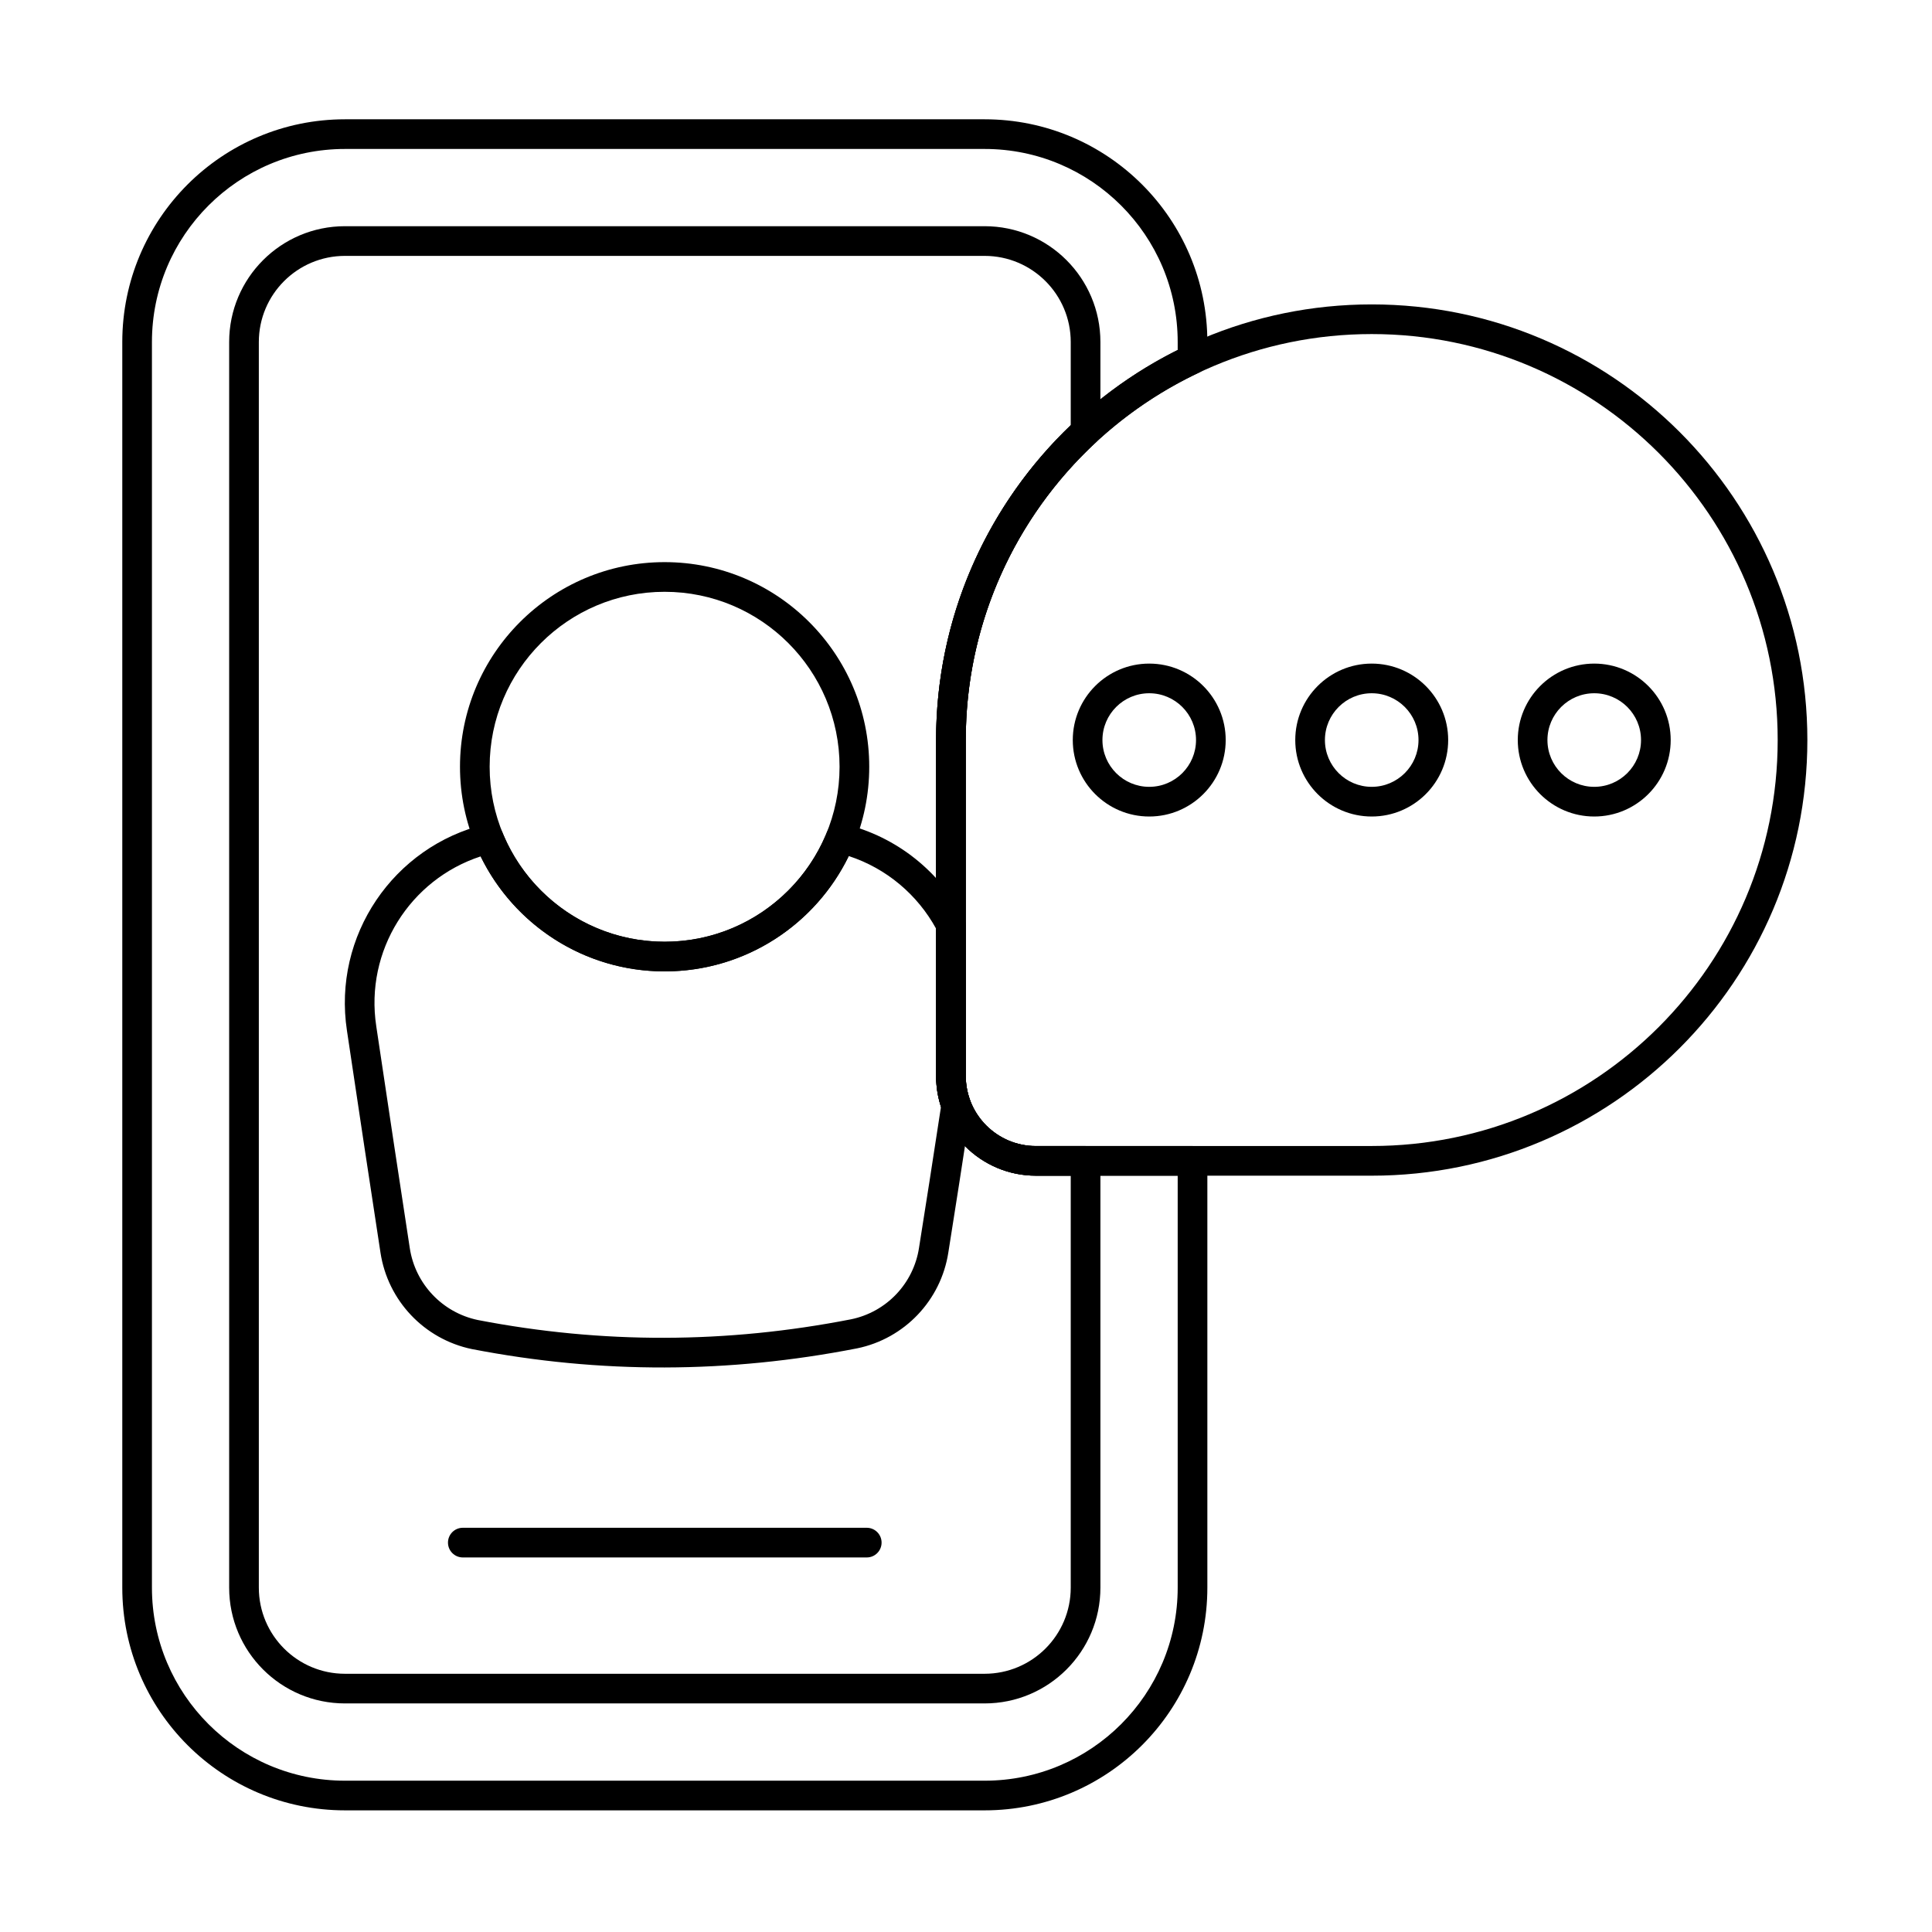
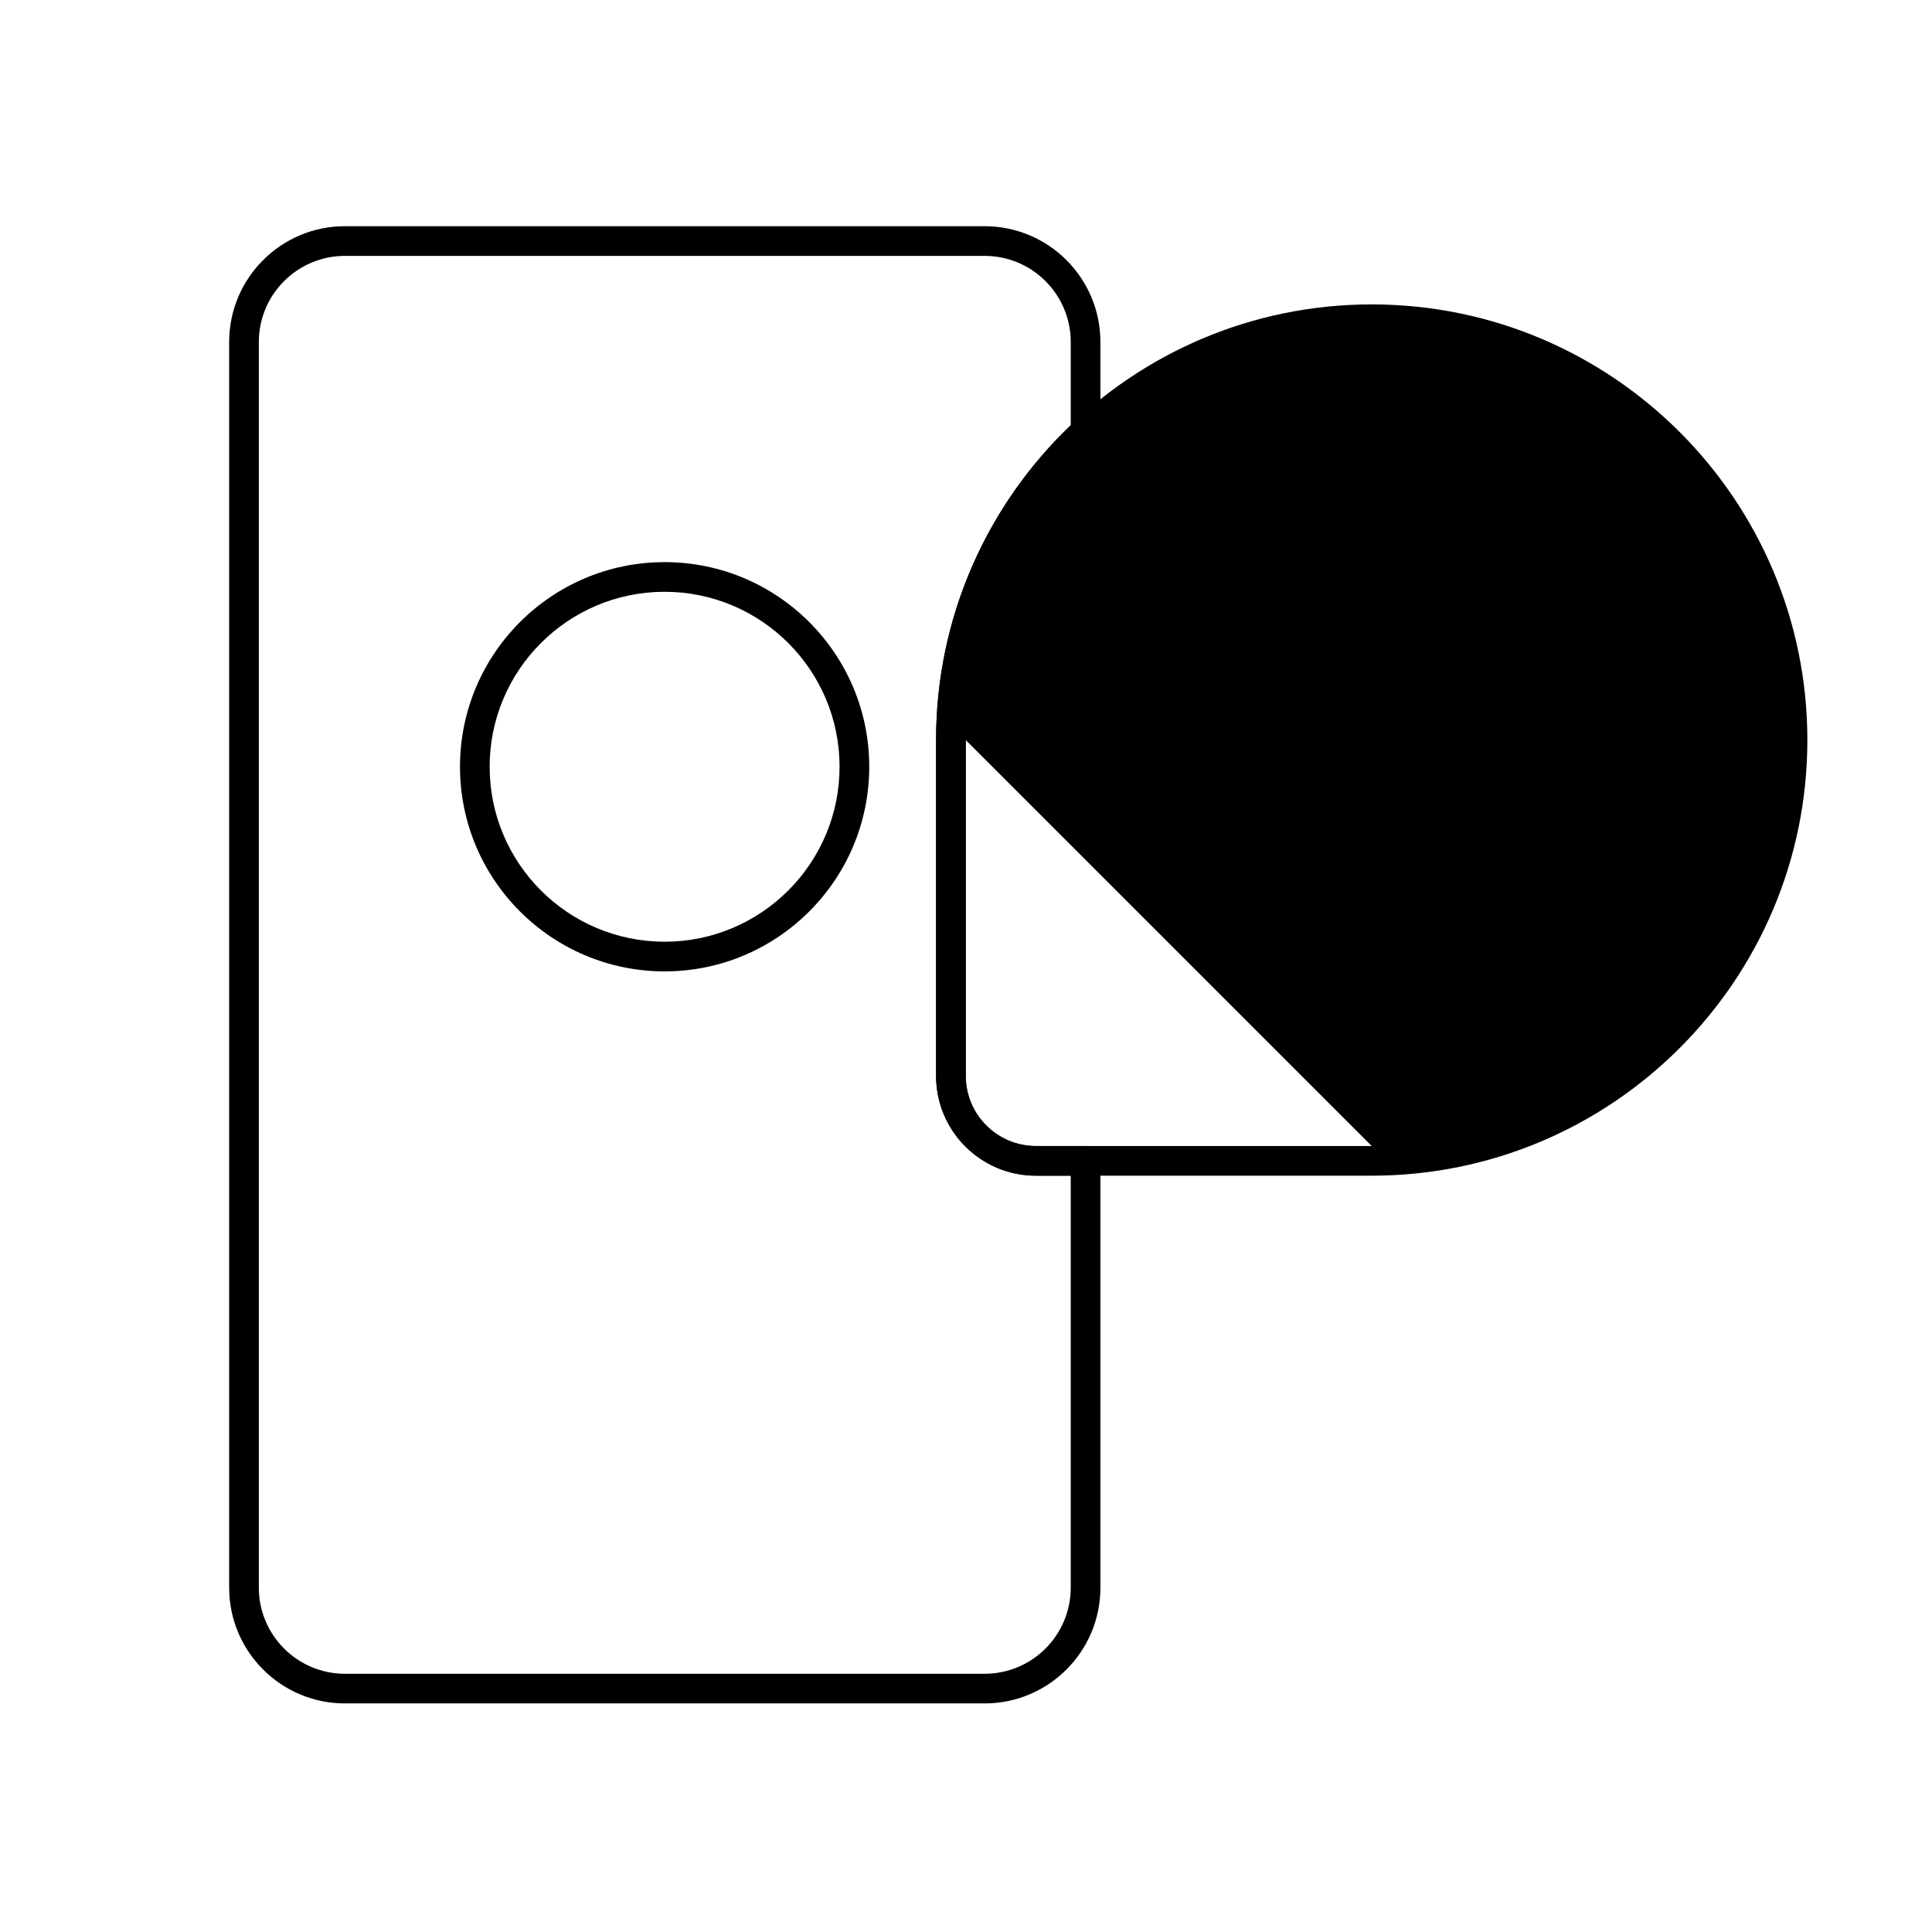
<svg xmlns="http://www.w3.org/2000/svg" fill="#000000" width="800px" height="800px" version="1.1" viewBox="144 144 512 512">
  <g fill-rule="evenodd">
    <path d="m320.13 292.97c-29.93 0-54.227 24.301-54.227 54.227 0 29.93 24.297 54.227 54.227 54.227 29.93 0 54.227-24.297 54.227-54.227 0-29.93-24.297-54.227-54.227-54.227zm0 7.863c25.59 0 46.363 20.773 46.363 46.367 0 25.59-20.773 46.363-46.363 46.363-25.59 0-46.367-20.773-46.367-46.363s20.773-46.367 46.367-46.367z" />
-     <path d="m266.65 556.74h107.05c2.172 0 3.93-1.762 3.93-3.934s-1.762-3.93-3.93-3.93h-107.05c-2.172 0-3.93 1.762-3.93 3.93 0 2.172 1.762 3.934 3.93 3.934z" />
-     <path d="m507.52 455.57c63.715 0 115.45-51.73 115.45-115.45 0-63.719-51.73-115.45-115.45-115.45-63.719 0-115.45 51.73-115.45 115.45v88.992c0 14.609 11.844 26.453 26.453 26.453h88.992zm0-7.863h-88.992c-10.27 0-18.594-8.324-18.594-18.594v-88.992c0-59.379 48.207-107.59 107.59-107.59 59.375 0 107.58 48.207 107.58 107.59 0 59.375-48.207 107.58-107.58 107.58z" />
-     <path d="m463.96 451.64c0-2.172-1.758-3.93-3.93-3.93h-41.496c-10.27 0-18.594-8.324-18.594-18.594v-88.992c0-42.996 25.277-80.137 61.766-97.355 1.375-0.648 2.254-2.035 2.254-3.555v-4.57c0-32.602-26.43-59.031-59.027-59.031h-169.5c-32.602 0-59.027 26.43-59.027 59.031v330.09c0 32.602 26.43 59.027 59.027 59.027h169.5c32.602 0 59.027-26.43 59.027-59.027v-113.09zm-7.859 3.934v109.16c0 28.258-22.91 51.168-51.168 51.168h-169.5c-28.258 0-51.168-22.91-51.168-51.168v-330.09c0-28.258 22.91-51.168 51.168-51.168h169.5c28.258 0 51.168 22.91 51.168 51.168v2.109c-37.934 18.922-64.02 58.125-64.02 103.37v88.992c0 14.609 11.844 26.453 26.453 26.453z" />
+     <path d="m507.52 455.57c63.715 0 115.45-51.73 115.45-115.45 0-63.719-51.73-115.45-115.45-115.45-63.719 0-115.45 51.73-115.45 115.45v88.992c0 14.609 11.844 26.453 26.453 26.453h88.992zm0-7.863h-88.992c-10.27 0-18.594-8.324-18.594-18.594v-88.992z" />
    <path d="m435.62 451.64c0-2.172-1.762-3.93-3.934-3.93h-13.16c-10.27 0-18.594-8.324-18.594-18.594v-88.992c0-31.137 13.258-59.203 34.43-78.855 0.801-0.742 1.258-1.785 1.258-2.883v-23.746c0-16.953-13.742-30.695-30.695-30.695h-169.5c-16.953 0-30.695 13.742-30.695 30.695v330.09c0 16.953 13.742 30.695 30.695 30.695h169.5c16.953 0 30.695-13.742 30.695-30.695v-113.09zm-7.863 3.934v109.16c0 12.609-10.223 22.832-22.832 22.832h-169.5c-12.609 0-22.832-10.223-22.832-22.832v-330.09c0-12.609 10.223-22.832 22.832-22.832h169.5c12.609 0 22.832 10.223 22.832 22.832v22.047c-21.98 21.016-35.684 50.637-35.684 83.434v88.992c0 14.609 11.844 26.453 26.453 26.453z" />
-     <path d="m401.29 437.54c0.102-0.66 0.031-1.336-0.199-1.961-0.746-2.012-1.152-4.188-1.152-6.461v-39.988c0-0.629-0.152-1.25-0.441-1.812-6.324-12.184-17.695-21.566-31.844-24.984-1.891-0.457-3.828 0.535-4.562 2.34-6.902 16.941-23.547 28.898-42.957 28.898-19.375 0-35.996-11.914-42.922-28.812-0.734-1.793-2.672-2.785-4.559-2.332-24.414 5.891-40.543 29.566-36.707 54.711 2.949 19.93 6.5 43.191 8.883 58.816 1.941 12.746 11.602 22.941 24.227 25.566 0.016 0.004 0.035 0.004 0.055 0.008 34.012 6.582 67.992 6.457 101.97-0.191 0.012 0 0.023-0.004 0.035-0.004 12.605-2.586 22.27-12.754 24.211-25.477 1.676-10.43 3.82-24.309 5.965-38.316zm-7.918-0.227c-2.094 13.656-4.176 27.121-5.816 37.328 0 0.012 0 0.02-0.004 0.031-1.445 9.465-8.629 17.027-18.004 18.953-32.961 6.449-65.926 6.57-98.918 0.191-9.395-1.965-16.586-9.559-18.031-19.047-2.383-15.617-5.93-38.863-8.883-58.801v-0.016c-3.051-19.992 8.953-38.883 27.66-44.996 8.812 18.039 27.344 30.477 48.758 30.477 21.449 0 40.008-12.48 48.801-30.57 10.102 3.305 18.25 10.328 23.141 19.242 0.004 0.008 0.004 39.016 0.004 39.016 0 2.859 0.453 5.613 1.293 8.195z" />
    <path d="m448.56 319.86c-11.184 0-20.262 9.078-20.262 20.262s9.078 20.262 20.262 20.262 20.262-9.078 20.262-20.262-9.078-20.262-20.262-20.262zm0 7.859c6.844 0 12.398 5.559 12.398 12.402s-5.559 12.398-12.398 12.398c-6.844 0-12.402-5.559-12.402-12.398 0-6.844 5.559-12.402 12.402-12.402z" />
    <path d="m507.52 319.86c-11.184 0-20.262 9.078-20.262 20.262s9.078 20.262 20.262 20.262c11.184 0 20.262-9.078 20.262-20.262s-9.078-20.262-20.262-20.262zm0 7.859c6.844 0 12.398 5.559 12.398 12.402s-5.559 12.398-12.398 12.398c-6.844 0-12.402-5.559-12.402-12.398 0-6.844 5.559-12.402 12.402-12.402z" />
    <path d="m566.49 319.86c-11.184 0-20.262 9.078-20.262 20.262s9.078 20.262 20.262 20.262c11.184 0 20.262-9.078 20.262-20.262s-9.078-20.262-20.262-20.262zm0 7.859c6.844 0 12.398 5.559 12.398 12.402s-5.559 12.398-12.398 12.398c-6.844 0-12.402-5.559-12.402-12.398 0-6.844 5.559-12.402 12.402-12.402z" />
  </g>
</svg>